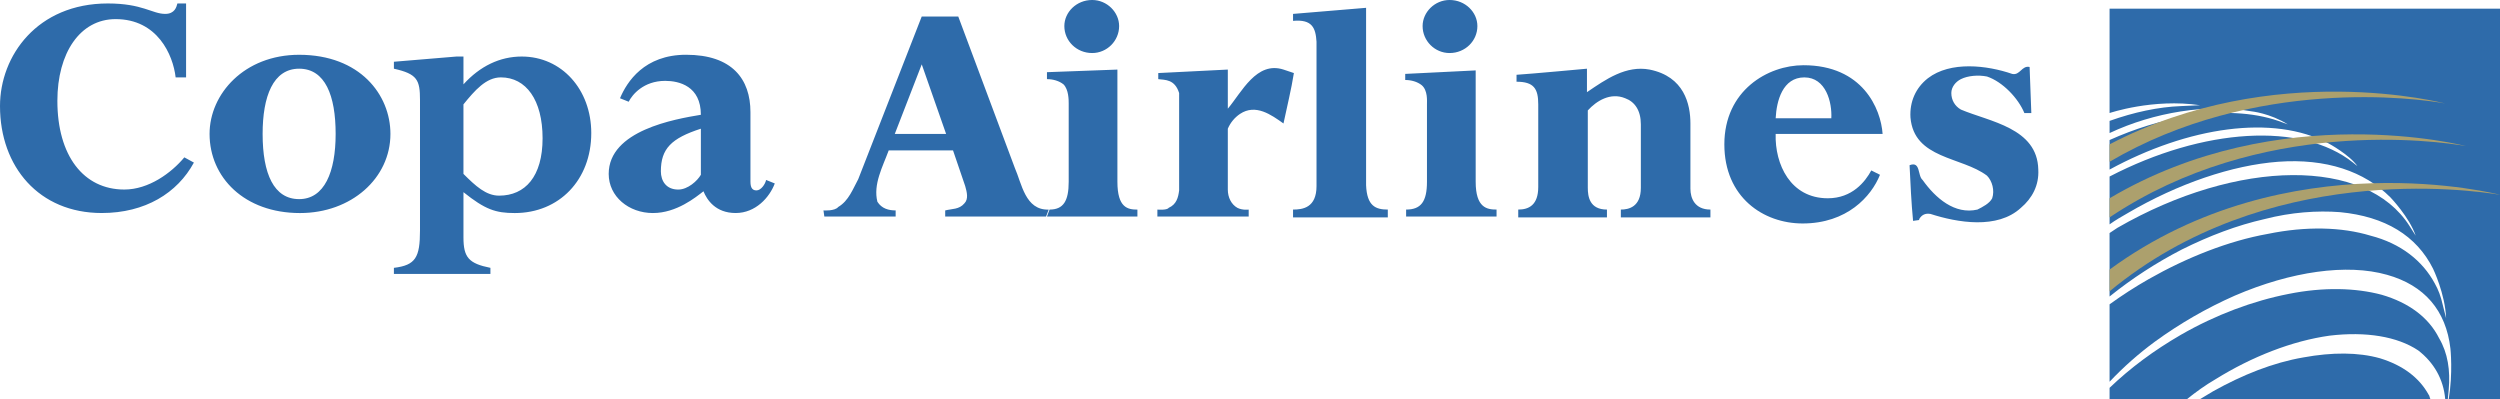
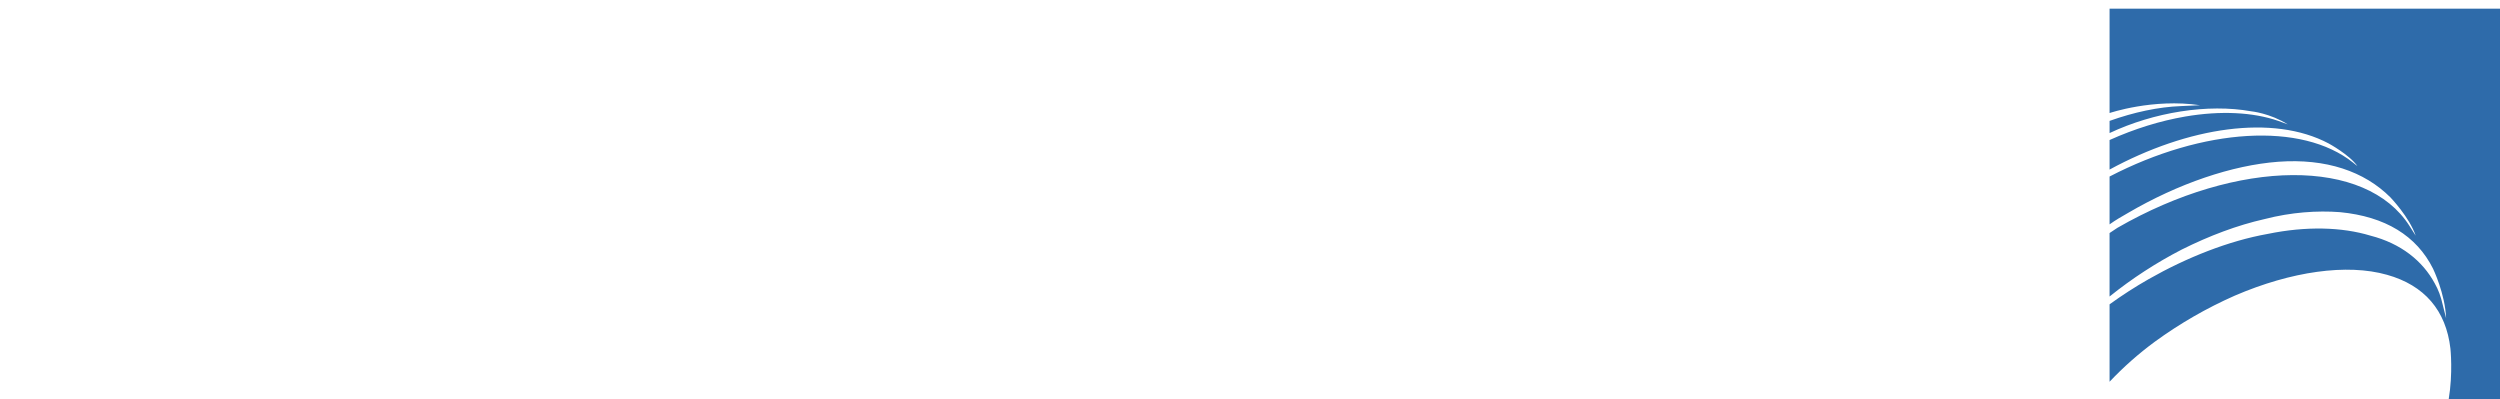
<svg xmlns="http://www.w3.org/2000/svg" id="Capa_2" data-name="Capa 2" viewBox="0 0 2279.41 363.93">
  <defs>
    <style>
      .cls-1 {
        fill: #2e6baa;
      }

      .cls-1, .cls-2 {
        fill-rule: evenodd;
      }

      .cls-2 {
        fill: #aca06d;
      }
    </style>
  </defs>
  <g id="Capa_1-2" data-name="Capa 1">
    <g>
-       <path class="cls-1" d="m1645.14,70.57c-19.8,0-25.36,21.4-26.15,37.26h50.74c.79-14.28-4.76-37.26-24.59-37.26Zm-.79-11.1c53.9,0,70.57,39.64,72.14,62.63h-97.51c-.8,27.76,13.48,58.68,47.55,58.68,22.22,0,34.1-15.07,39.65-25.38l7.92,3.97c-7.92,19.82-30.12,44.38-70.54,44.38-35.69,0-71.36-23.79-71.36-72.14.01-49.14,39.65-72.14,72.15-72.14h0Zm-261.63,8.72c12.67-.79,64.21-5.55,64.21-5.55v21.4c17.43-11.89,35.67-24.58,57.07-20.61,31.71,6.34,37.26,31.71,37.26,49.16v59.45c0,8.73,3.98,19.04,18.24,19.04v7.12h-81.67v-7.12c7.15,0,18.24-2.39,18.24-19.83v-57.88c0-12.68-5.55-20.61-14.27-23.79-13.48-5.55-26.17,2.39-34.1,11.1v70.57c0,7.92,1.6,19.83,17.46,19.83v7.12h-80.88v-7.12c9.52,0,18.24-3.98,18.24-20.62v-75.33c0-14.27-3.98-20.61-19.8-20.61v-6.33h.01Zm-426.55,122.9c-21.41.79-24.58-23.8-30.92-38.07l-51.54-137.96h-33.31l-57.87,148.26c-4.76,8.72-8.73,19.82-18.24,25.38-3.18,3.96-13.48,3.16-13.48,3.16l.79,5.55h65.02v-5.55c-6.34,0-12.68-1.6-16.65-7.92-3.97-15.86,4.76-31.72,10.31-46.78h58.66l11.09,32.5c1.58,5.55,3.18,11.89-.79,15.85-4.76,5.58-11.1,4.76-17.44,6.36v5.55h91.97l2.4-6.33h0Zm-140.33-68.99l24.58-63.42,22.2,63.42h-46.78,0Zm239.43,68.99s8.72.79,10.31-1.6c7.13-3.16,8.72-9.52,9.51-15.86v-88.79c-3.97-12.68-12.68-11.89-19.03-12.68v-5.55l63.42-3.18v35.67c12.68-15.06,26.16-43.6,50.75-35.67l9.49,3.18c-2.39,15.06-6.33,30.92-9.49,45.98-11.12-7.92-25.38-18.24-39.65-8.72-4.92,3.33-8.78,8.01-11.1,13.48v55.5c0,7.12,3.16,13.49,8.72,16.65,4.76,2.39,10.31,1.6,10.31,1.6v6.33h-83.25v-6.33h.01Z" />
-       <path class="cls-1" d="m956.96,191.08c12.7,0,17.44-7.94,17.44-25.38v-71.35c0-3.18,0-12.7-4.75-17.44-3.97-3.16-9.52-4.76-15.07-4.76v-6.34l64.23-2.37v102.28c0,23.79,9.52,25.38,18.24,25.38v6.33h-82.45l2.36-6.34h0Zm221.99,0c8.72,0,21.4-1.6,21.4-21.41V38.05c-.79-12.68-3.98-20.61-21.4-19.03v-6.34l66.6-5.55v161.75c.79,19.01,8.72,22.2,19.8,22.2v7.12h-86.4v-7.12Zm103.08,0c13.48,0,19.03-7.15,19.03-25.38v-70.57c0-3.16.79-12.68-4.76-17.44-3.96-3.16-9.52-4.76-15.07-4.76v-5.55l64.24-3.18v101.49c0,23.79,10.29,25.38,19.03,25.38v6.33h-82.45v-6.32h-.01Zm39.64-142.72c14.27,0,25.36-11.09,25.36-24.58,0-12.7-11.09-23.79-25.36-23.79-13.5,0-24.59,11.09-24.59,23.79,0,13.48,11.09,24.58,24.59,24.58Zm-325.87,0c13.49,0,24.58-11.09,24.58-24.58,0-12.7-11.09-23.79-24.58-23.79-14.27,0-25.37,11.09-25.37,23.79,0,13.48,11.1,24.58,25.37,24.58Zm745.26,102.27c10.31-3.97,7.15,9.52,11.91,13.48,11.88,16.67,29.34,31.71,49.96,26.98,4.76-2.39,11.09-5.58,13.48-10.31,2.39-7.15,0-15.86-4.76-20.62-23-17.44-66.6-15.07-69.76-53.12-.8-14.27,4.76-26.95,15.86-35.67,20.6-15.86,53.9-11.89,76.91-3.97,7.12,1.6,8.72-7.92,15.86-6.34l1.57,42.02h-6.33c-5.55-13.49-19.83-28.55-34.1-33.31-7.92-1.58-17.46-.79-23.79,2.39-4.76,2.39-8.72,7.13-8.72,12.68,0,6.34,3.16,11.89,8.72,15.07,26.17,11.09,69.76,16.65,70.57,54.71.79,14.28-5.55,26.17-15.86,34.89-21.4,19.8-57.88,13.48-82.45,5.55-4.76-.79-7.92.79-10.31,4.76v.79l-5.55.79c-1.61-16.67-2.39-34.11-3.2-50.76h0ZM98.31,3.16c31.71,0,40.44,9.51,52.33,9.51,8.72,0,10.3-6.34,11.1-9.51h7.92v67.39h-9.52c-2.37-20.62-16.65-53.12-54.71-53.12-32.5,0-53.12,30.92-53.12,74.52,0,49.96,23.79,80.87,61.05,80.87,22.2,0,42.81-15.07,54.71-29.34l8.72,4.76c-15.06,27.76-44.4,45.99-84.03,45.99C35.68,194.24,0,152.2,0,96.7,0,50.74,34.08,3.16,98.31,3.16Zm174.43,59.47c-23.79,0-33.29,25.37-33.29,59.45,0,36.47,10.3,59.47,33.29,59.47s33.29-24.58,33.29-59.47-9.51-59.45-33.29-59.45h0Zm0-12.68c55.5,0,83.24,36.47,83.24,72.15,0,40.44-35.68,72.15-82.45,72.15-50.75,0-82.45-32.52-82.45-72.15-.01-36.47,31.7-72.15,81.66-72.15h0Zm366.29,109.41v-42.02c-26.96,8.73-36.47,18.24-36.47,38.84,0,8.73,4.76,16.65,15.85,16.65,8.73,0,17.44-7.92,20.62-13.48Zm-43.6,34.89c-22.2,0-40.44-15.07-40.44-35.68,0-39.65,60.26-49.95,84.04-53.92,0-26.17-19.83-30.92-32.52-30.92-19.82,0-30.13,12.68-33.29,19.03l-7.92-3.18c6.34-15.06,22.2-39.65,60.26-39.65,42.02,0,58.68,22.2,58.68,52.33v63.42c0,6.34,2.37,7.92,5.55,7.92,3.97,0,7.92-5.55,8.72-9.52l7.92,3.18c-4.76,12.68-17.44,26.96-35.68,26.96s-26.16-11.91-29.34-19.83c-7.13,5.56-24.58,19.84-45.98,19.84h0Zm-172.85-99.12c10.3-12.68,20.61-24.58,34.08-24.58,23,0,38.05,20.61,38.05,55.5s-15.86,52.33-39.65,52.33c-11.89,0-21.4-8.73-32.5-19.83v-63.42h.01Zm-39.64,114.98c0,24.58-3.97,31.71-23.79,34.1v5.55h88v-5.55c-19.82-3.98-24.58-9.52-24.58-27.77v-41.23c19.82,15.87,29.34,19.04,46.77,19.04,40.43,0,69.76-30.14,69.76-72.95,0-39.65-26.95-69.76-63.42-69.76-19.82,0-38.05,8.72-53.11,25.37v-25.37h-6.34l-57.08,4.76v6.34c21.4,4.76,23.79,10.3,23.79,28.55v118.93h0Zm1833.03,153.81c-.79-1.6-.79-3.19-1.57-3.98-8.74-15.86-23.79-26.95-44.41-33.28-19.83-5.58-43.62-5.58-69.76-.8-27.77,4.76-55.5,15.86-82.45,30.93l-11.91,7.15h210.1s0-.01,0-.01Z" />
-       <path class="cls-1" d="m2223.91,308.42c-9.49-19.03-27.74-32.5-52.33-39.65-23.76-6.36-53.1-7.15-84.81-.8-32.53,6.36-66.6,19.05-98.31,37.29-24.59,14.27-46,30.12-65.03,48.36v10.31h70.57c7.92-6.36,16.64-12.7,26.17-18.24,33.28-20.62,69.76-34.88,103.86-39.65,33.28-3.98,61.84.79,80.85,13.48,14.27,11.09,23,26.17,24.58,44.41h2.39l.8-8.74c1.57-17.43-.82-33.29-8.74-46.77h0Z" />
      <path class="cls-1" d="m1923.43,103.07V7.92h355.98v355.99h-46.76c3.96-23.79,1.57-46,1.57-46-3.96-34.88-23.79-57.86-57.88-67.38-36.46-10.31-87.22-3.16-138.74,19.03-25.74,11.36-50.19,25.45-72.93,42.02-14.81,10.9-28.61,23.11-41.24,36.47v-70.57c11.47-8.31,23.39-15.98,35.69-23,34.88-19.8,72.93-34.88,108.6-41.22,34.9-7.15,67.4-6.33,93.58,1.6,27.74,7.12,47.57,22.97,58.66,43.59,3.16,5.55,5.55,11.88,7.12,19.03l3.19,12.7c-.8-22.22-11.91-45.19-11.91-45.19-15.07-30.12-43.59-47.57-84.84-51.55-20.62-1.57-44.41,0-68.97,6.36-24.58,5.55-49.96,15.07-75.32,27.74-23.32,12.03-45.36,26.37-65.81,42.81v-57.86c2.39-1.6,4.76-3.19,7.15-4.76,110.19-63.44,226.74-64.23,266.39-1.6l5.55,8.74c-5.55-16.67-23-34.9-23-34.9-23.79-23.77-58.66-35.67-102.27-32.49-42.02,3.16-91.16,19.82-137.17,46.78-5.55,3.16-11.09,6.33-16.64,10.31v-43.62c85.63-44.4,175.22-49.96,222-12.68l3.96,3.16c-7.15-10.3-26.17-20.61-26.17-20.61-50.74-26.95-128.43-15.06-199.79,23.79v-26.95c23-10.31,45.98-17.44,68.97-21.41,32.5-5.55,61.84-3.96,84.84,3.97l8.72,3.16c-16.64-10.3-33.28-11.89-33.28-11.89-39.65-7.13-88.82.8-129.24,19.82v-11.09c22.19-7.92,44.41-12.7,65.03-13.49l17.43-.79c-42.84-6.37-82.47,7.12-82.47,7.12h0Z" />
-       <path class="cls-2" d="m1923.43,245.78v19.83c142.72-118.14,327.43-92.77,355.98-88.01,0,0-193.46-50.75-355.98,68.18h0Zm0-65v17.43c137.17-91.97,298.1-69.76,325.07-65,0,0-169.67-44.41-325.07,47.57Zm306.02-86.42s-156.19-41.23-306.03,37.26v15.86c132.42-77.71,280.68-57.9,306.03-53.12Z" />
    </g>
  </g>
</svg>